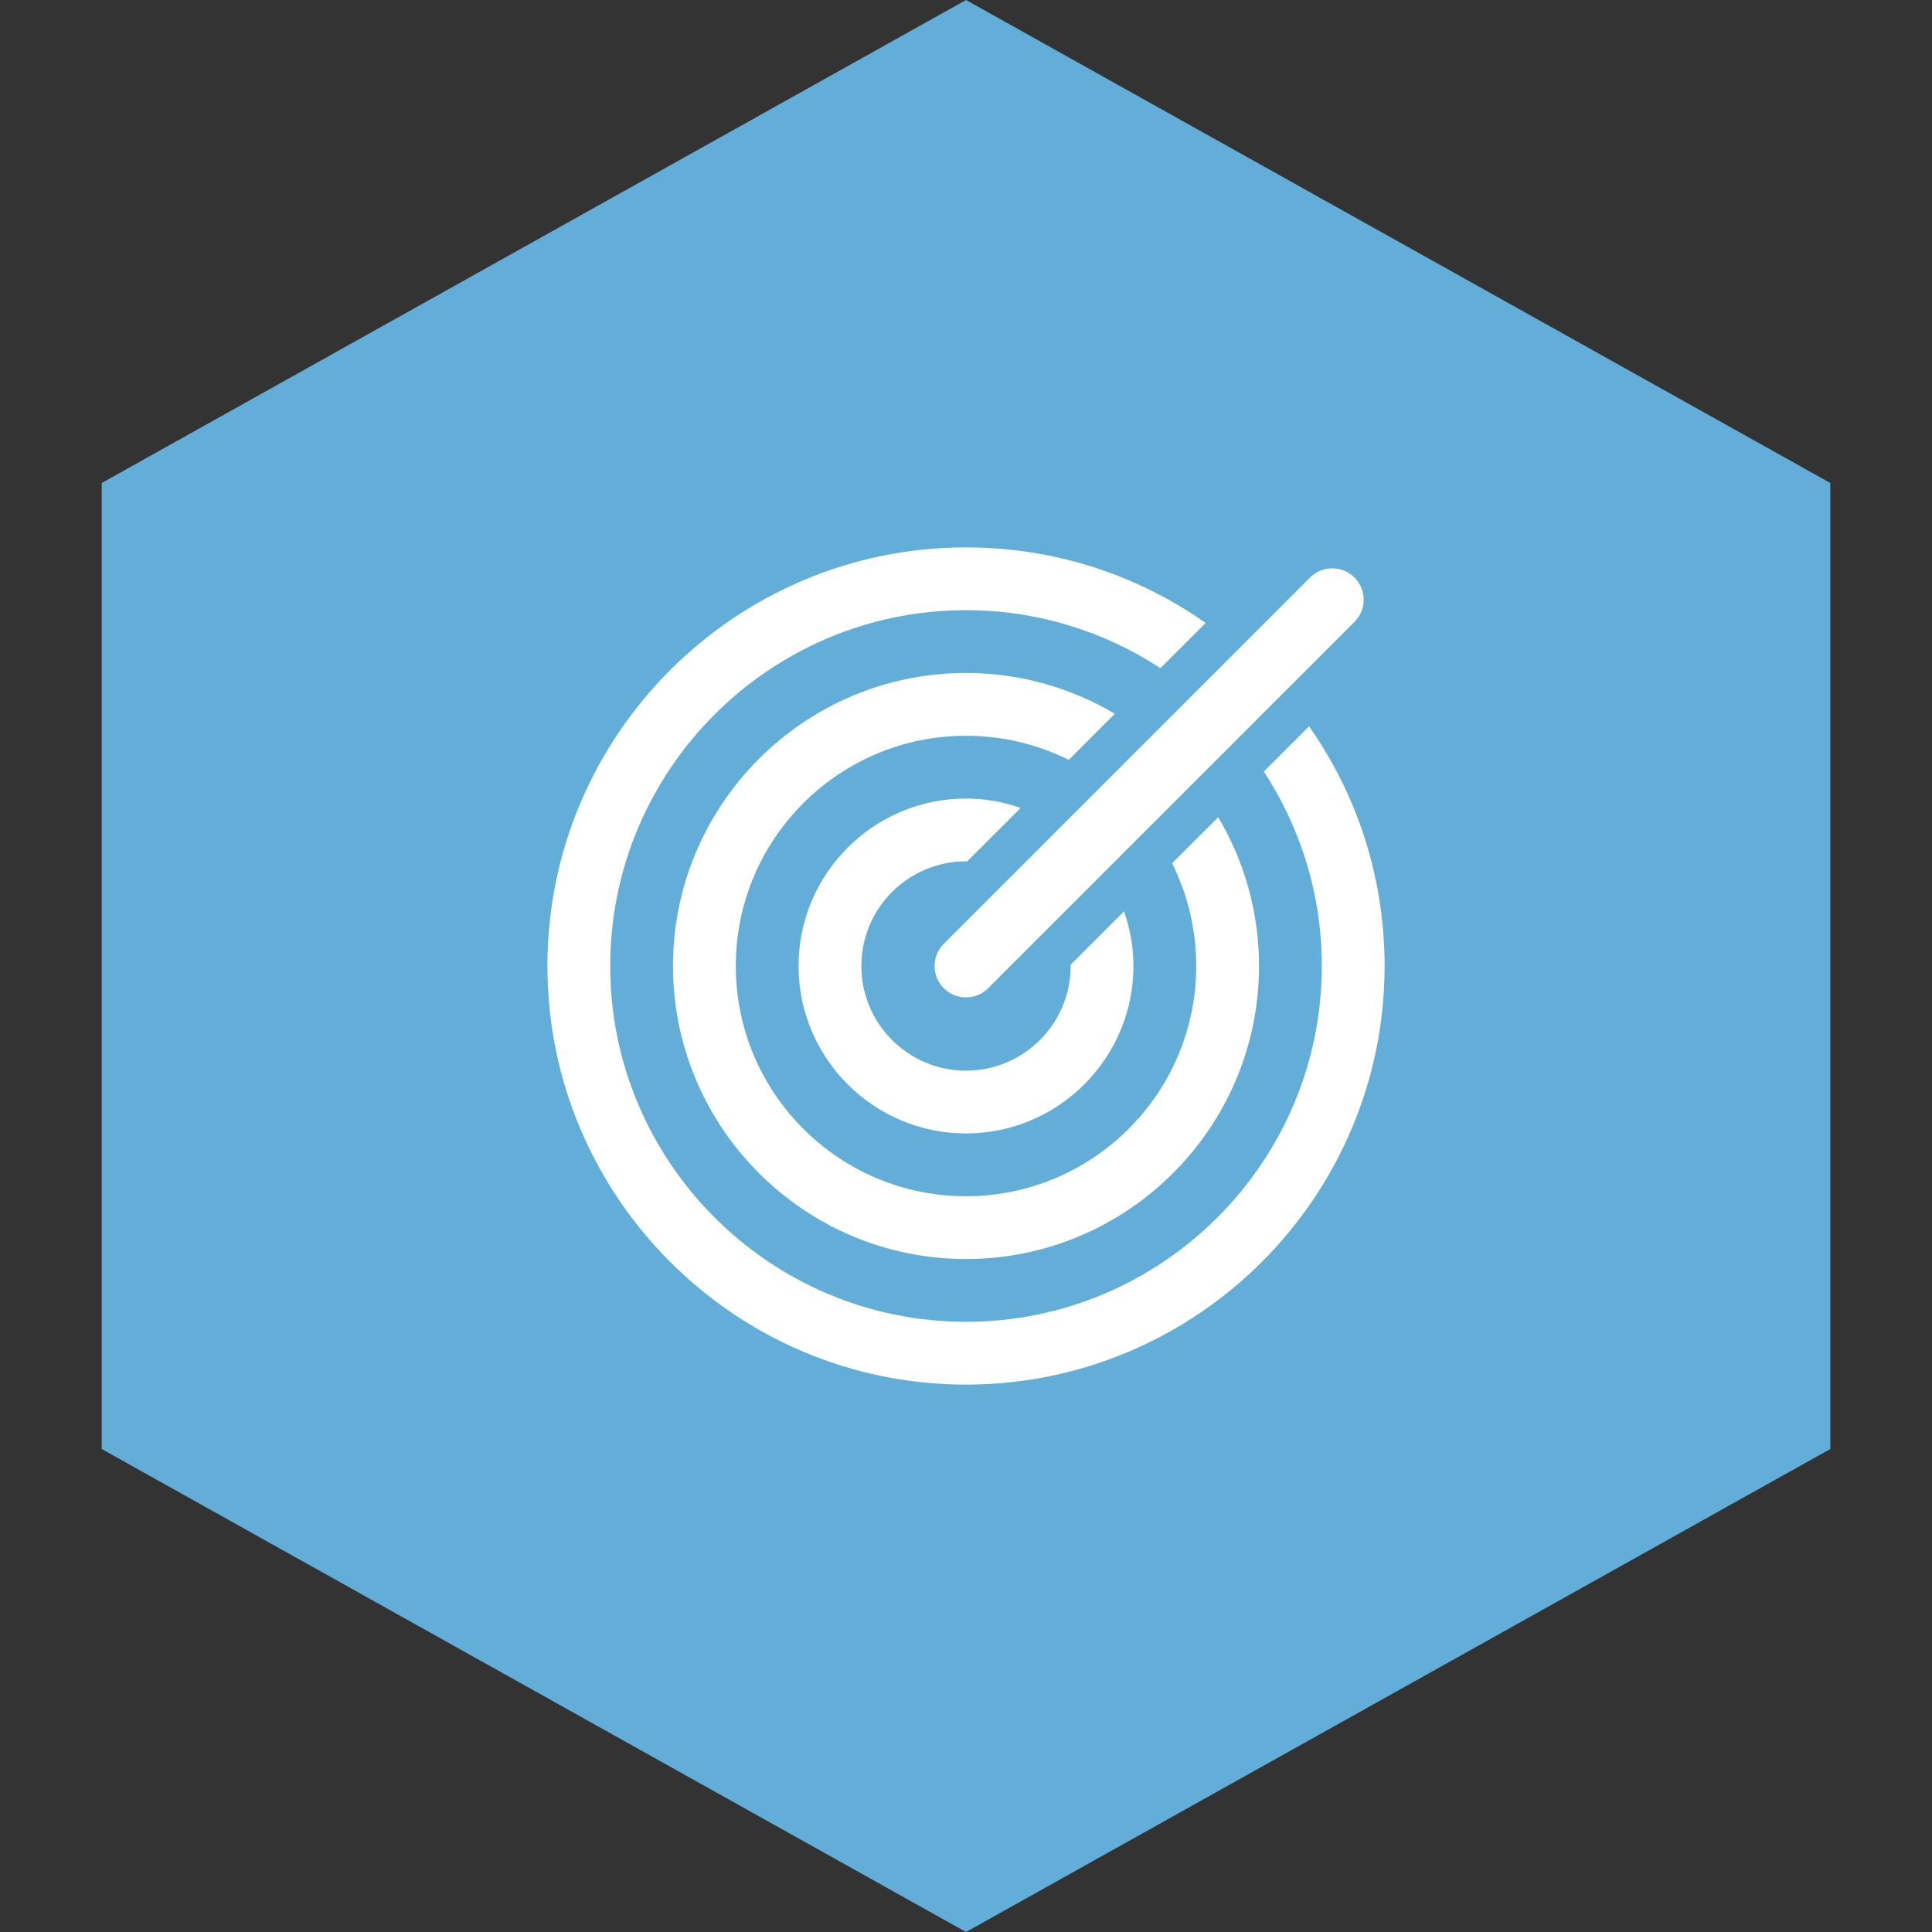
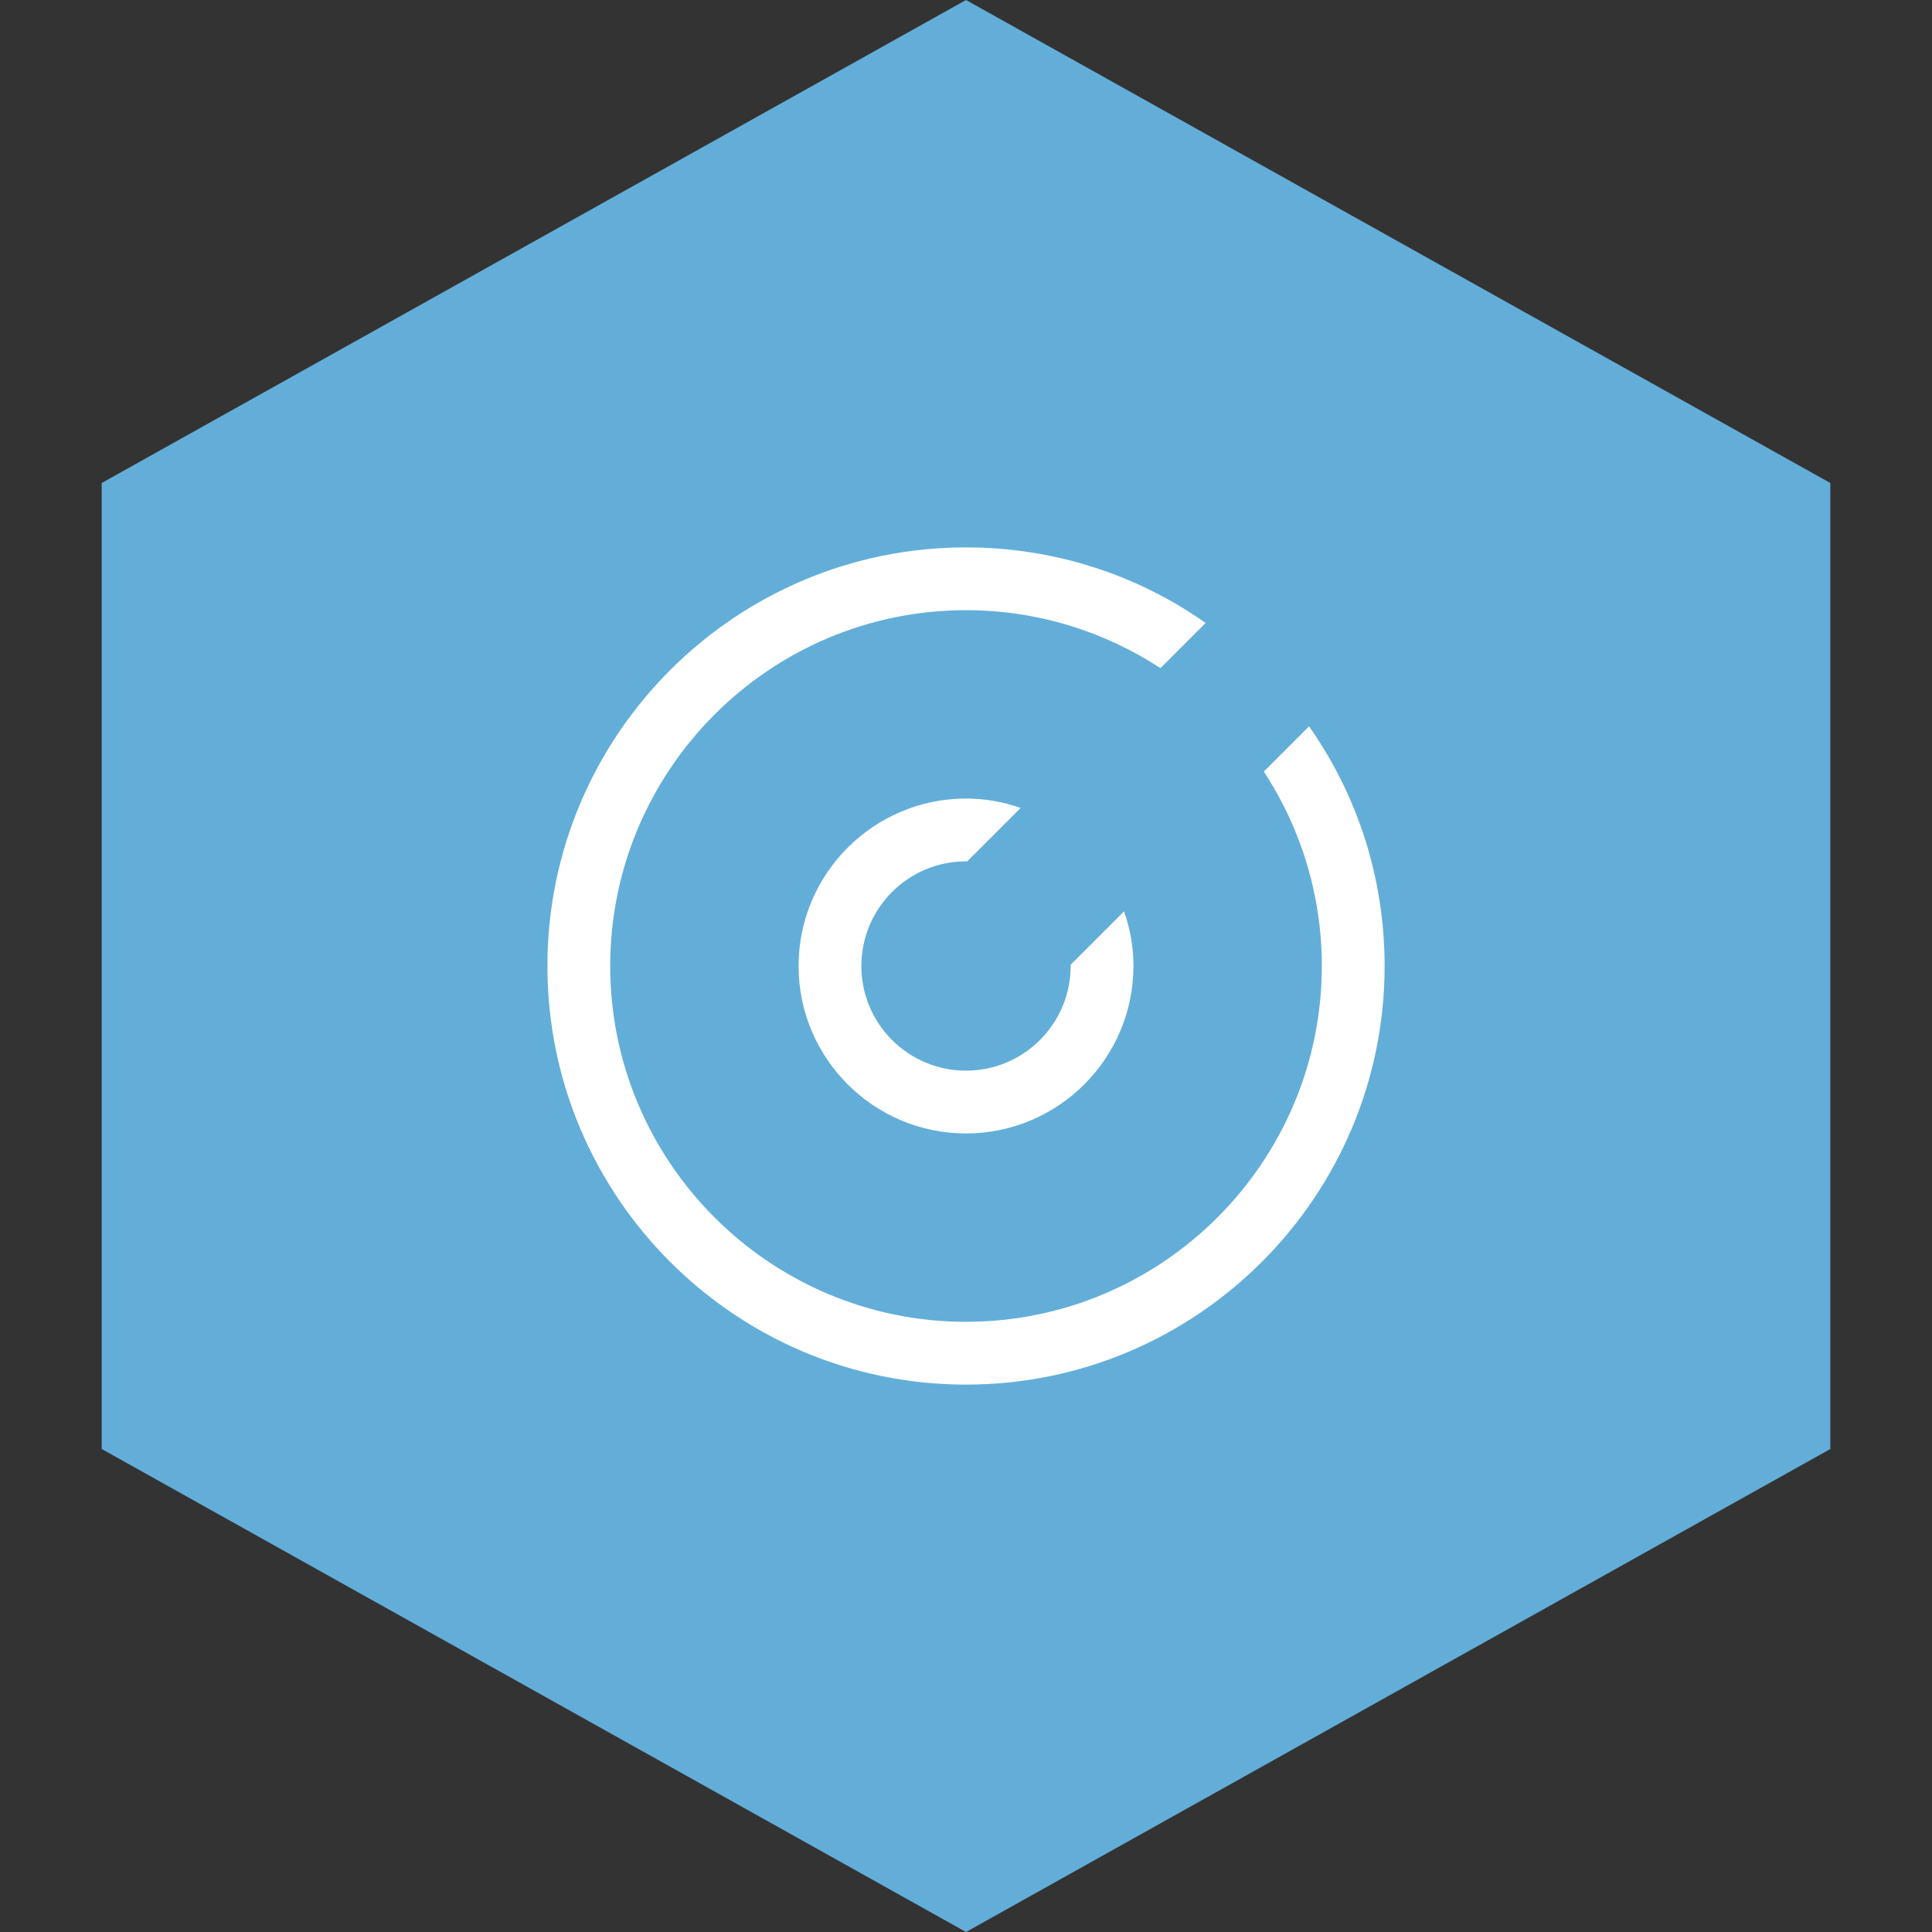
<svg xmlns="http://www.w3.org/2000/svg" width="100" height="100" viewBox="0 0 100 100" fill="none">
  <rect x="0" y="0" width="100" height="100" fill="#333333" stroke="none" />
  <path d="M94.737 25L50.001 0L5.264 25V75L50.001 100L94.737 75V25Z" fill="#63AED9" />
  <path d="M67.756 37.596L65.416 39.936C67.312 42.828 68.417 46.295 68.417 50C68.417 60.151 60.151 68.417 50 68.417C39.849 68.417 31.584 60.151 31.584 50C31.584 39.849 39.849 31.583 50 31.583C53.705 31.583 57.172 32.688 60.064 34.584L62.404 32.244C58.894 29.774 54.615 28.333 50 28.333C38.051 28.333 28.334 38.051 28.334 50C28.334 61.949 38.051 71.667 50 71.667C61.949 71.667 71.667 61.949 71.667 50C71.667 45.385 70.226 41.106 67.756 37.596Z" fill="white" />
-   <path d="M63.054 42.297L60.671 44.681C61.462 46.284 61.917 48.083 61.917 50C61.917 56.576 56.576 61.917 50 61.917C43.424 61.917 38.084 56.576 38.084 50C38.084 43.424 43.424 38.083 50 38.083C51.918 38.083 53.716 38.538 55.319 39.329L57.703 36.946C55.438 35.602 52.806 34.833 50 34.833C41.637 34.833 34.834 41.637 34.834 50C34.834 58.363 41.637 65.167 50 65.167C58.364 65.167 65.167 58.363 65.167 50C65.167 47.194 64.398 44.562 63.054 42.297Z" fill="white" />
  <path d="M55.417 49.935L58.179 47.172C58.493 48.061 58.667 49.014 58.667 50C58.667 54.778 54.778 58.667 50 58.667C45.223 58.667 41.334 54.778 41.334 50C41.334 45.222 45.223 41.333 50 41.333C50.986 41.333 51.939 41.507 52.828 41.821L50.065 44.583H50C47.01 44.583 44.584 47.01 44.584 50C44.584 52.99 47.01 55.417 50 55.417C52.99 55.417 55.417 52.99 55.417 50V49.935Z" fill="white" />
-   <path fill-rule="evenodd" clip-rule="evenodd" d="M70.107 29.893C70.742 30.527 70.742 31.556 70.107 32.191L51.149 51.149C50.514 51.784 49.486 51.784 48.851 51.149C48.216 50.514 48.216 49.486 48.851 48.851L67.809 29.893C68.444 29.258 69.473 29.258 70.107 29.893Z" fill="white" />
</svg>